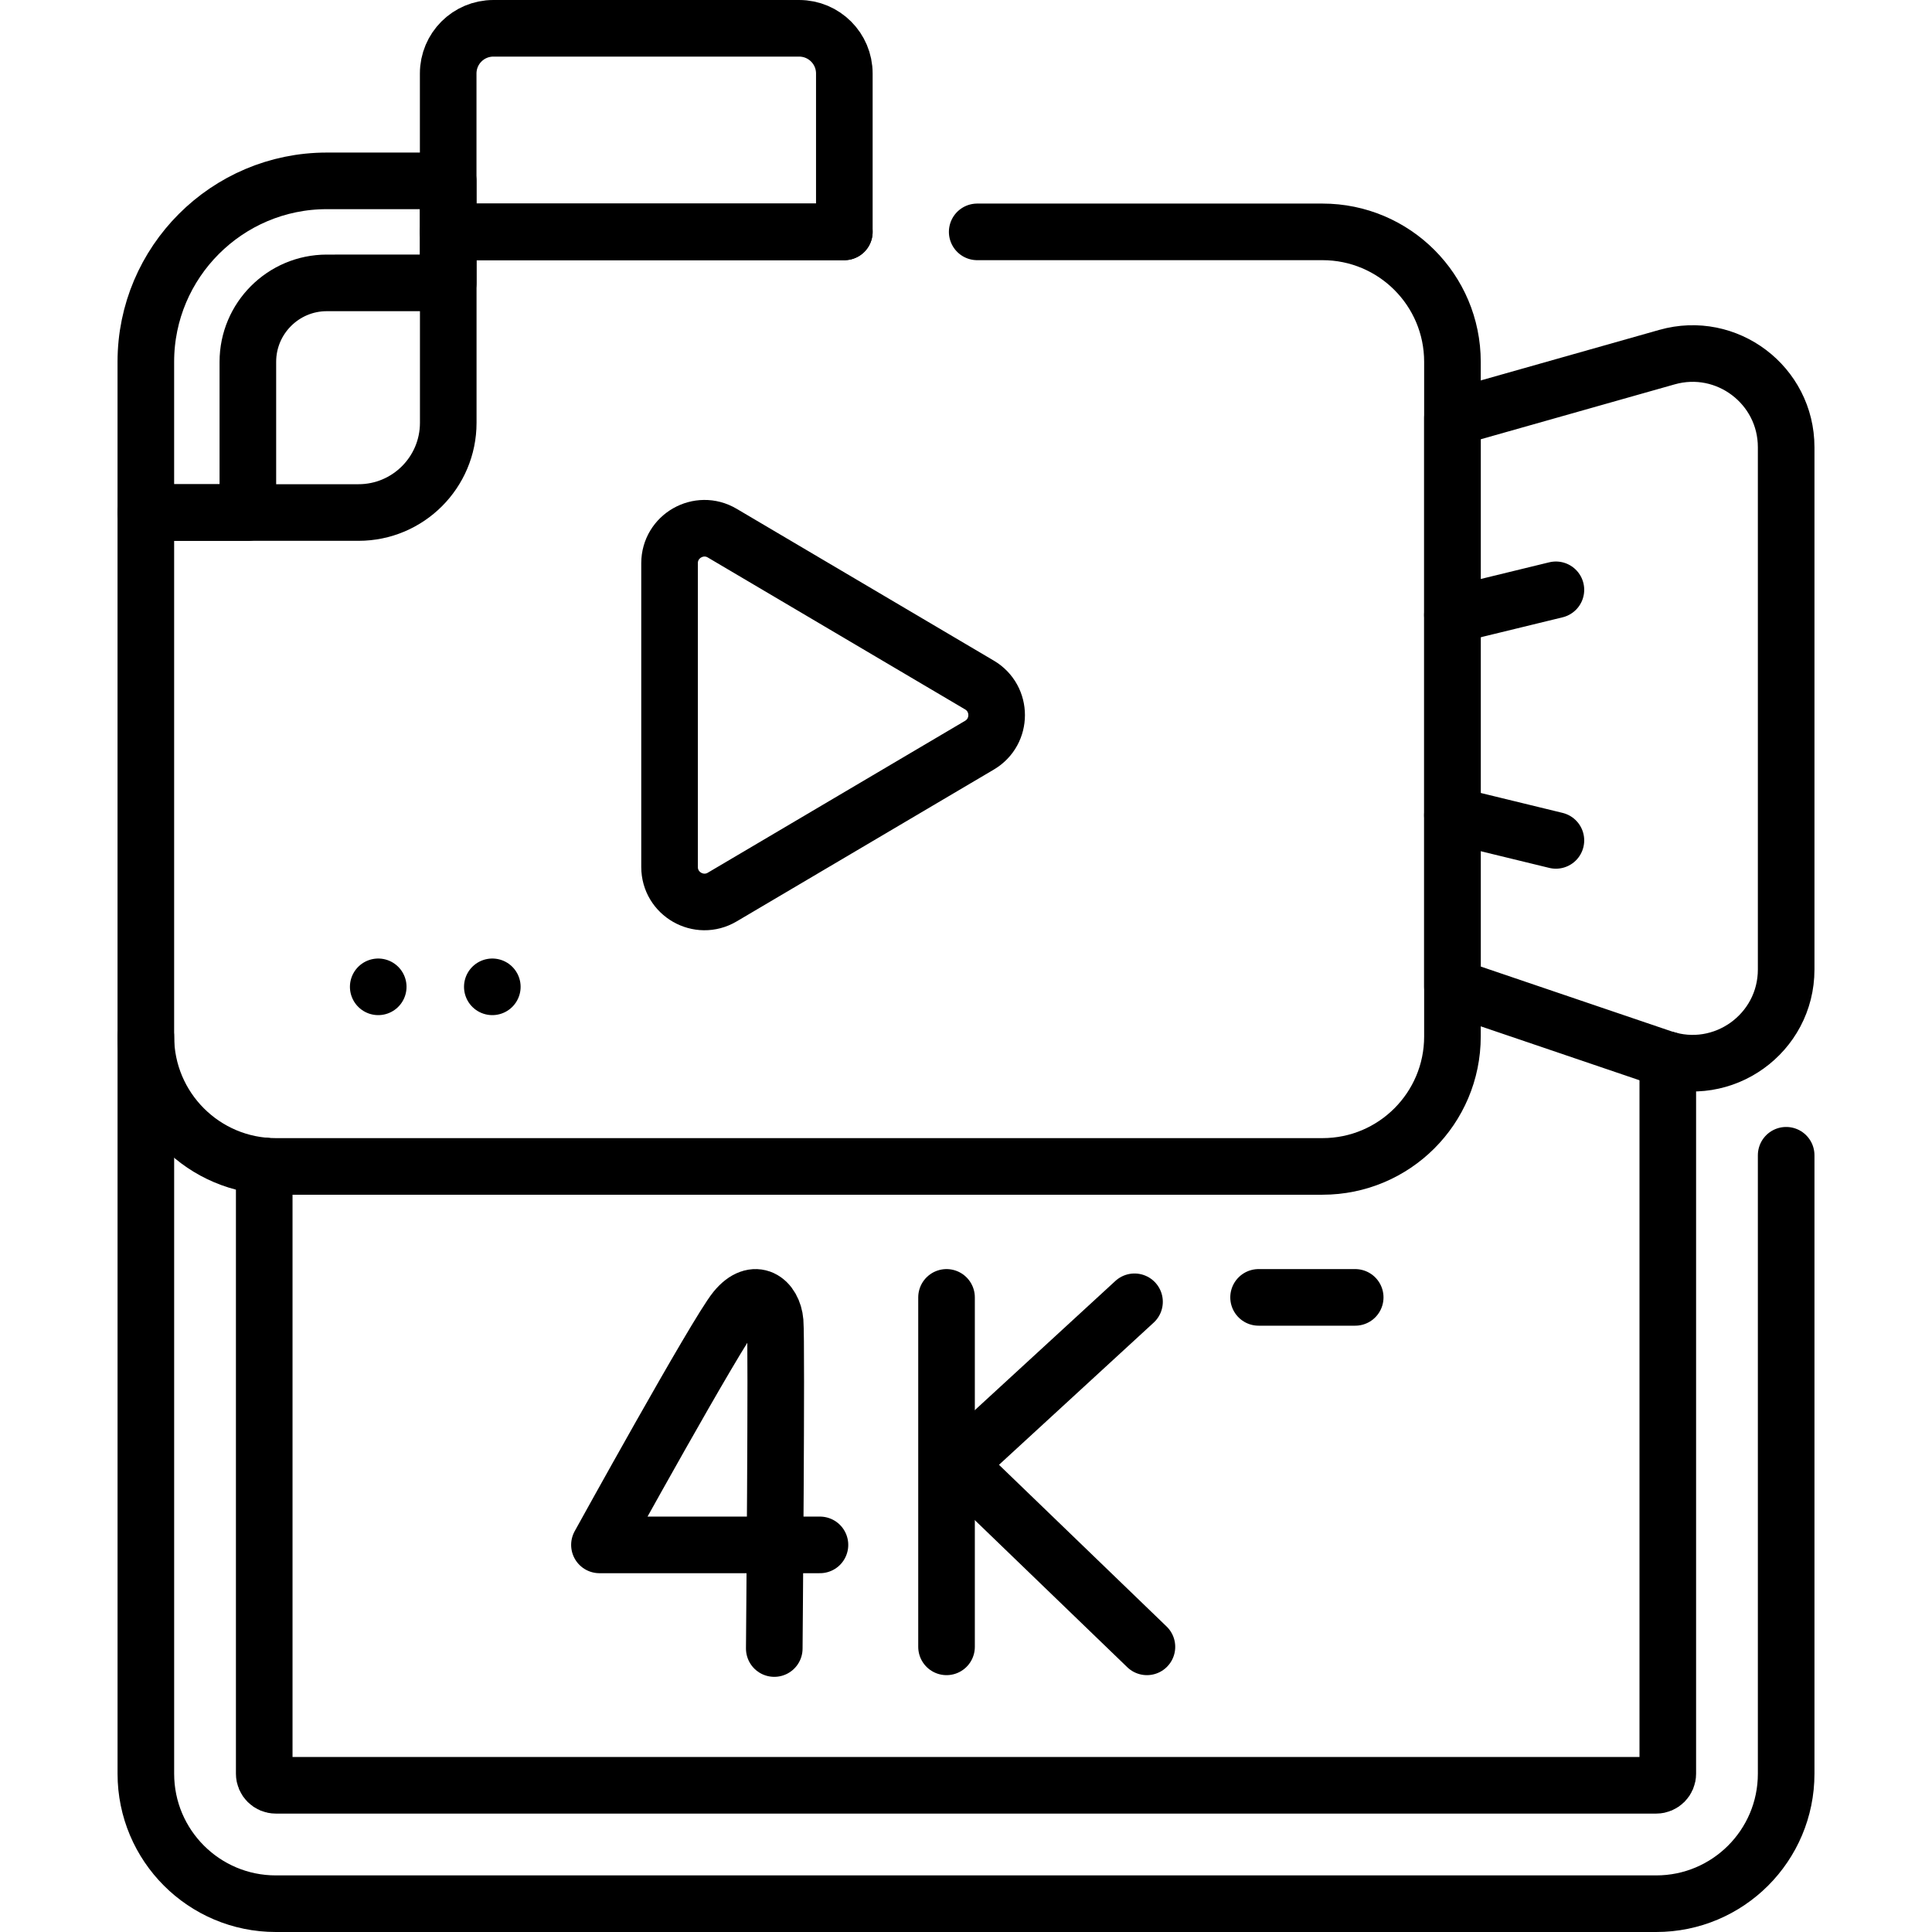
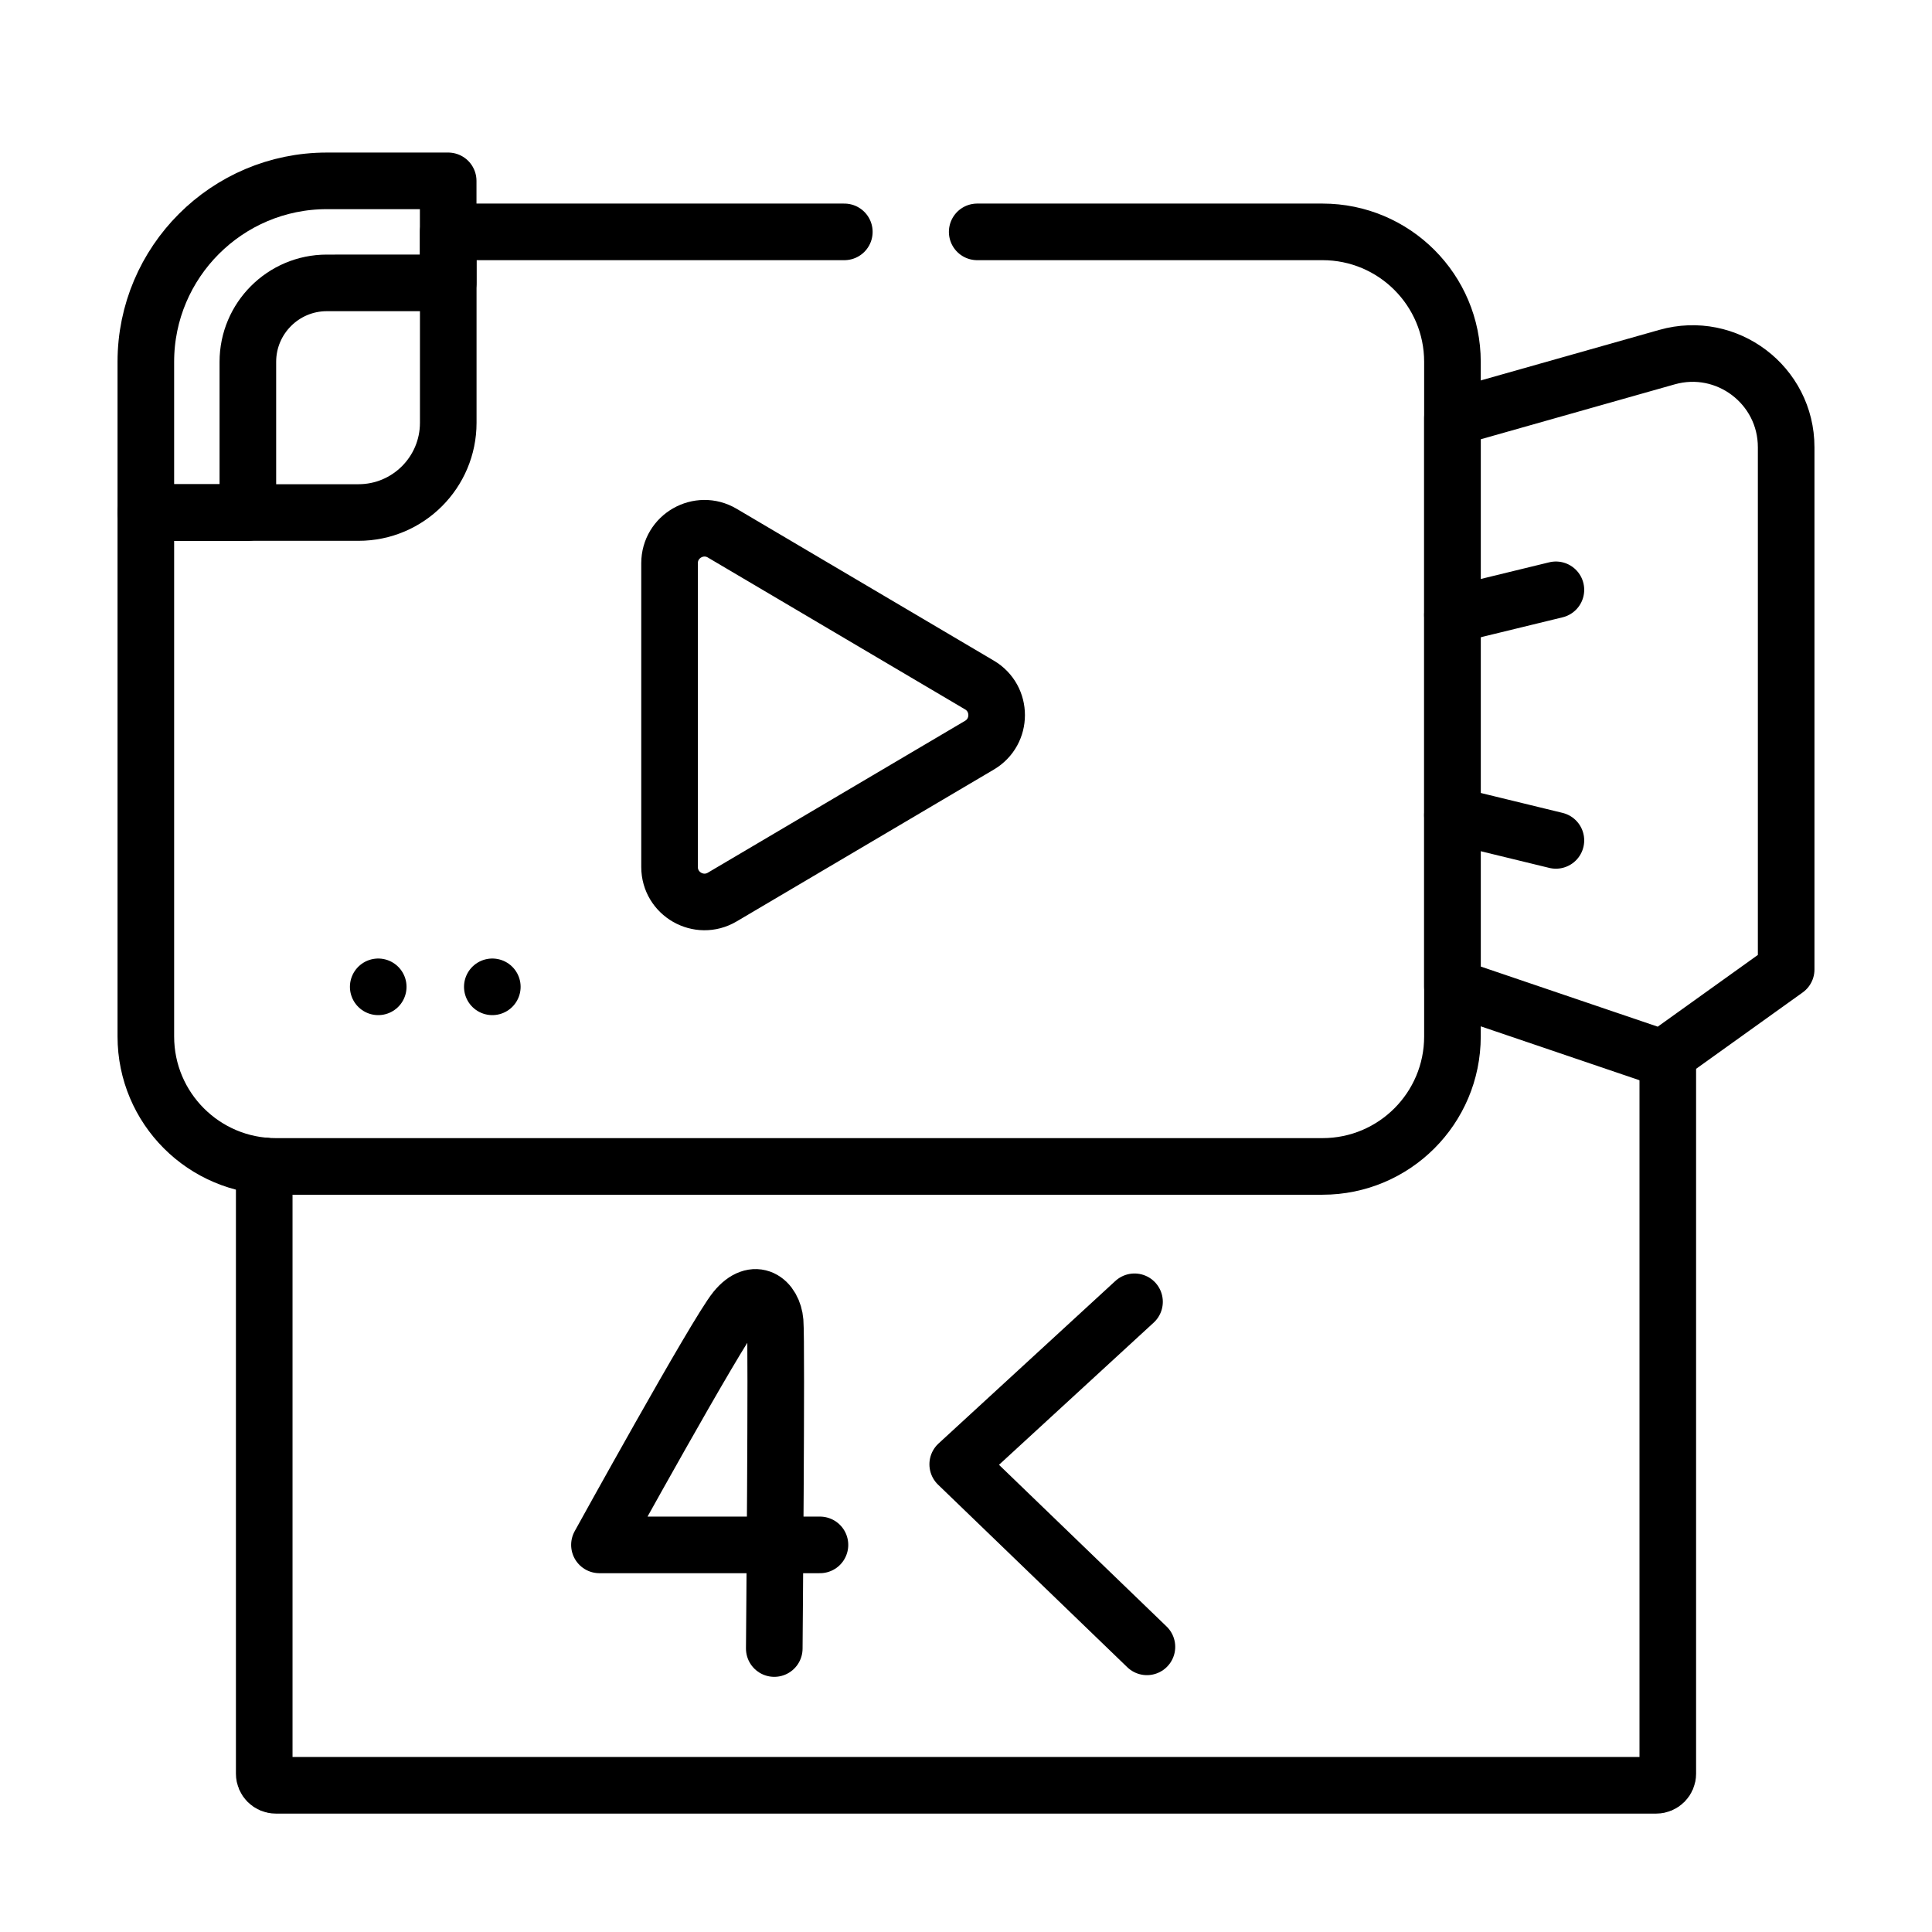
<svg xmlns="http://www.w3.org/2000/svg" version="1.1" id="Capa_1" x="0px" y="0px" viewBox="0 0 512.002 512.002" style="enable-background:new 0 0 512.002 512.002;" xml:space="preserve" width="512" height="512">
  <g>
    <g>
      <g>
        <g>
-           <line style="fill:none;stroke:#000000;stroke-width:15;stroke-linecap:round;stroke-linejoin:round;stroke-miterlimit:10;" x1="250.842" y1="343.822" x2="250.842" y2="436.433" />
          <polyline style="fill:none;stroke:#000000;stroke-width:15;stroke-linecap:round;stroke-linejoin:round;stroke-miterlimit:10;" points="&#10;&#09;&#09;&#09;&#09;&#09;300.66,344.99 253.806,388.058 303.948,436.433 &#09;&#09;&#09;&#09;" />
        </g>
        <g>
          <path style="fill:none;stroke:#000000;stroke-width:15;stroke-linecap:round;stroke-linejoin:round;stroke-miterlimit:10;" d="&#10;&#09;&#09;&#09;&#09;&#09;M217.298,409.415h-58.438c0,0,30.94-56.083,36.046-62.347c5.163-6.334,10.052-2.384,10.518,3.204&#10;&#09;&#09;&#09;&#09;&#09;c0.466,5.588-0.233,86.609-0.233,86.609" />
        </g>
      </g>
-       <line style="fill:none;stroke:#000000;stroke-width:15;stroke-linecap:round;stroke-linejoin:round;stroke-miterlimit:10;" x1="333.538" y1="343.822" x2="359.145" y2="343.822" />
    </g>
    <path style="fill:none;stroke:#000000;stroke-width:15;stroke-linecap:round;stroke-linejoin:round;stroke-miterlimit:10;" d="&#10;&#09;&#09;M258.968,61.449h91.508c19.02,0,34.438,15.418,34.438,34.438v178.791c0,19.02-15.419,34.438-34.438,34.438H73.087&#10;&#09;&#09;c-19.02,0-34.438-15.419-34.438-34.438V135.823h56.358c13.136,0,23.784-10.649,23.784-23.784v-50.59h104.966" />
-     <path style="fill:none;stroke:#000000;stroke-width:15;stroke-linecap:round;stroke-linejoin:round;stroke-miterlimit:10;" d="&#10;&#09;&#09;M38.653,274.682v195.38c0,19.01,15.42,34.44,34.44,34.44h365.82c19.02,0,34.44-15.43,34.44-34.44V306.157" />
    <path style="fill:none;stroke:#000000;stroke-width:15;stroke-linecap:round;stroke-linejoin:round;stroke-miterlimit:10;" d="&#10;&#09;&#09;M441.983,280.852v189.21c0,1.68-1.37,3.06-3.07,3.06H73.093c-1.7,0-3.07-1.38-3.07-3.06v-161.09" />
    <g>
      <line style="fill:none;stroke:#000000;stroke-width:15;stroke-linecap:round;stroke-linejoin:round;stroke-miterlimit:10;" x1="100.235" y1="261.52" x2="100.235" y2="261.52" />
      <line style="fill:none;stroke:#000000;stroke-width:15;stroke-linecap:round;stroke-linejoin:round;stroke-miterlimit:10;" x1="130.469" y1="261.52" x2="130.469" y2="261.52" />
    </g>
-     <path style="fill:none;stroke:#000000;stroke-width:15;stroke-linecap:round;stroke-linejoin:round;stroke-miterlimit:10;" d="&#10;&#09;&#09;M440.553,280.42l-55.639-18.9V110.737l56.862-16.096c15.84-4.484,31.577,7.416,31.577,23.879v138.402&#10;&#09;&#09;C473.353,273.921,456.649,285.888,440.553,280.42z" />
-     <path style="fill:none;stroke:#000000;stroke-width:15;stroke-linecap:round;stroke-linejoin:round;stroke-miterlimit:10;" d="&#10;&#09;&#09;M223.757,61.451H118.775V19.476c0-6.614,5.362-11.976,11.976-11.976h81.031c6.614,0,11.976,5.362,11.976,11.976V61.451z" />
+     <path style="fill:none;stroke:#000000;stroke-width:15;stroke-linecap:round;stroke-linejoin:round;stroke-miterlimit:10;" d="&#10;&#09;&#09;M440.553,280.42l-55.639-18.9V110.737l56.862-16.096c15.84-4.484,31.577,7.416,31.577,23.879v138.402&#10;&#09;&#09;z" />
    <path style="fill:none;stroke:#000000;stroke-width:15;stroke-linecap:round;stroke-linejoin:round;stroke-miterlimit:10;" d="&#10;&#09;&#09;M177.438,229.758v-80.496c0-7.166,7.793-11.615,13.964-7.971l68.167,40.248c6.067,3.582,6.067,12.36,0,15.943l-68.167,40.248&#10;&#09;&#09;C185.231,241.373,177.438,236.925,177.438,229.758z" />
    <g>
      <path style="fill:none;stroke:#000000;stroke-width:15;stroke-linecap:round;stroke-linejoin:round;stroke-miterlimit:10;" d="&#10;&#09;&#09;&#09;M65.686,135.823H38.648V95.887c0-26.443,21.514-47.957,47.957-47.957h32.169v27.038H86.605c-11.535,0-20.919,9.384-20.919,20.919&#10;&#09;&#09;&#09;V135.823z" />
    </g>
    <g>
      <line style="fill:none;stroke:#000000;stroke-width:15;stroke-linecap:round;stroke-linejoin:round;stroke-miterlimit:10;" x1="412.333" y1="156.307" x2="384.914" y2="162.982" />
      <line style="fill:none;stroke:#000000;stroke-width:15;stroke-linecap:round;stroke-linejoin:round;stroke-miterlimit:10;" x1="412.333" y1="222.714" x2="384.914" y2="216.039" />
    </g>
  </g>
</svg>